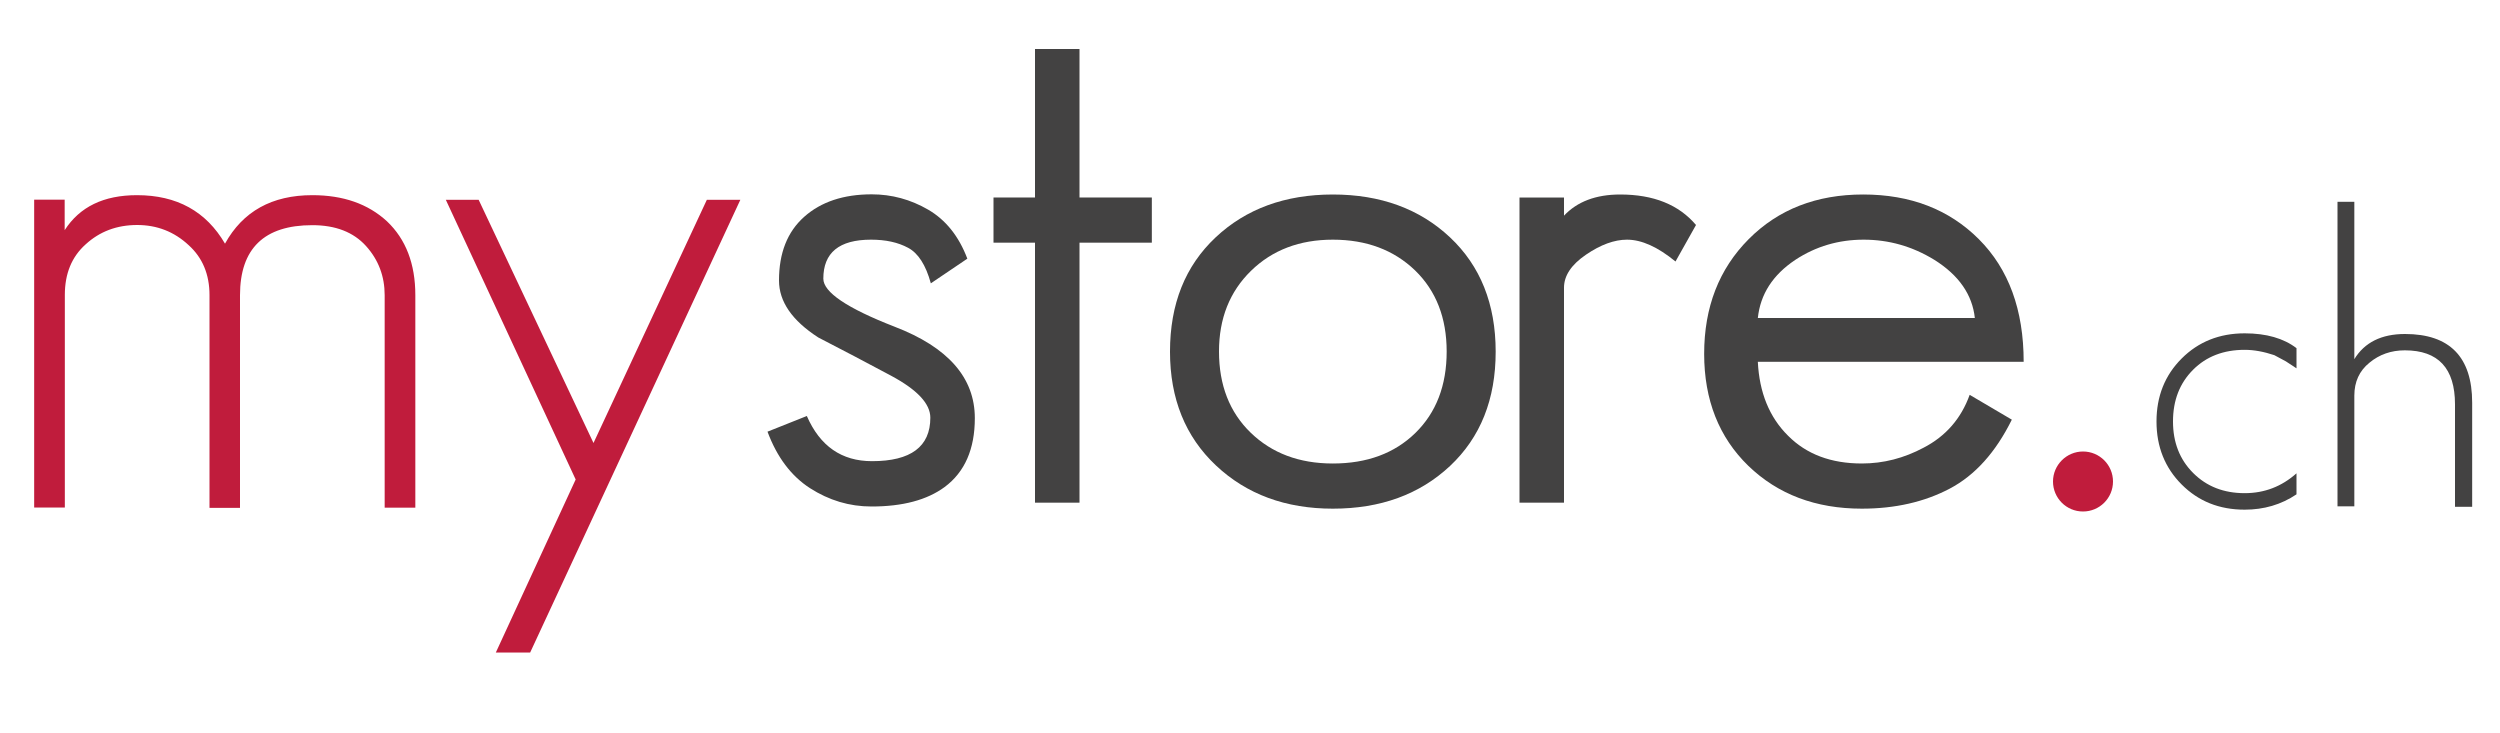
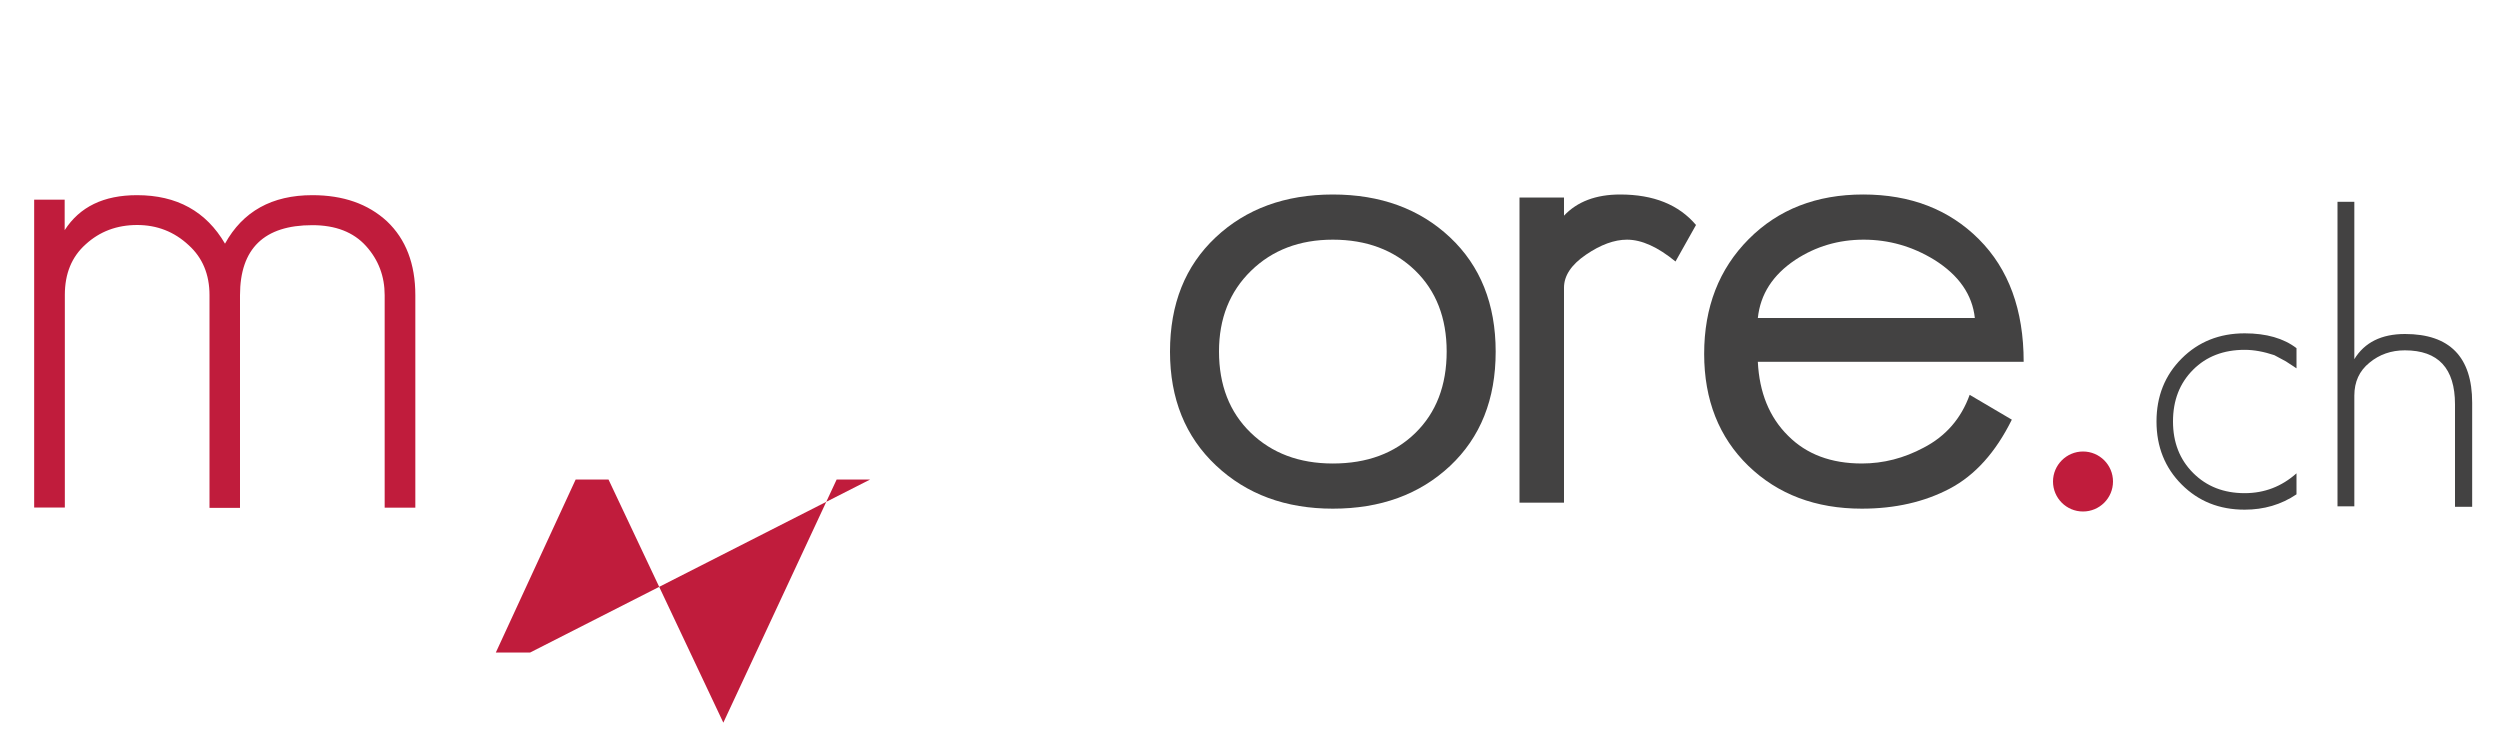
<svg xmlns="http://www.w3.org/2000/svg" version="1.1" id="LOGO-EN" x="0px" y="0px" viewBox="0 0 1500 440" style="enable-background:new 0 0 1500 440;" xml:space="preserve">
  <style type="text/css">
	.st0{enable-background:new    ;}
	.st1{fill:#C01C3C;}
	.st2{fill:#434242;}
</style>
  <g class="st0">
    <path class="st1" d="M230.8,304.6V177.1c0-11.3-3.7-21.2-11.2-29.5c-7.5-8.3-18.2-12.5-32.2-12.5c-28.9,0-43.4,14-43.4,42.1v127.5   h-18.3V177.1c0-12.5-4.2-22.5-12.5-30c-8.7-8.1-19-12.1-30.9-12.1c-12.2,0-22.5,3.9-30.9,11.6c-8.4,7.5-12.5,17.6-12.5,30.4v127.5   H20.5V119.8h18.3v18.3c9-14,23.4-21,43.4-21c23.9,0,41.5,9.7,52.8,29.1c10.7-19.4,28.2-29.1,52.4-29.1c18.5,0,33.4,5.2,44.8,15.7   c11.3,10.7,17,25.5,17,44.3v127.5H230.8z" />
-     <path class="st1" d="M318.1,391.5h-20.6l47.9-103.8l-77.9-167.8h19.7l68.9,145.9l68-145.9h20.1L318.1,391.5z" />
+     <path class="st1" d="M318.1,391.5h-20.6l47.9-103.8h19.7l68.9,145.9l68-145.9h20.1L318.1,391.5z" />
  </g>
  <g class="st0">
    <path class="st2" d="M1346.8,305.8c-15.2,0-27.7-5-37.8-15.1c-10-10-15.1-22.6-15.1-37.8c0-15.1,5-27.7,15.1-37.8   c10-10,22.6-15.1,37.8-15.1c13,0,23.4,3,31.1,8.9v12.1l-6.4-4.2l-6.9-3.7c-6.3-2.1-12.2-3.2-17.8-3.2c-12.7,0-23,4-30.9,11.9   c-8.1,8.1-12.1,18.4-12.1,31.1c0,12.5,4,22.8,12.1,30.9c8.1,8.1,18.4,12.1,30.9,12.1c11.9,0,22.2-4,31.1-11.9v12.6   C1368.7,302.8,1358.3,305.8,1346.8,305.8z" />
    <path class="st2" d="M1473,304.1v-61.5c0-21.6-10-32.4-30.1-32.4c-8.2,0-15.3,2.5-21.2,7.4c-6.1,4.9-9.1,11.5-9.1,19.8v66.4h-10.1   V121.1h10.1v94.4c6.1-10,16.2-15.1,30.4-15.1c26.8,0,40.3,13.8,40.3,41.2v62.5H1473z" />
  </g>
  <path id="Forme_1" class="st1" d="M1249.8,270.9c10,0,18,8.1,18,18c0,10-8.1,18-18,18c-10,0-18-8.1-18-18c0,0,0,0,0,0  C1231.8,279,1239.9,270.9,1249.8,270.9z" />
  <g class="st0">
-     <path class="st2" d="M566.8,292.2c-10.6,7.8-25.2,11.7-43.9,11.7c-13.3,0-25.5-3.7-36.9-11c-11.3-7.3-19.8-18.6-25.5-33.9l23.6-9.4   c7.9,18.1,20.9,27.1,39.1,27.1c23.3,0,35-8.7,35-26.1c0-8.4-7.9-16.8-23.6-25.2c-14.5-7.8-29.1-15.4-43.6-22.9   c-15.8-10.2-23.6-21.6-23.6-34.2c0-16.5,5-29.2,15.1-38.2c10.1-9,23.6-13.5,40.5-13.5c12.1,0,23.4,3.1,33.9,9.2   c10.5,6.1,18.4,15.9,23.5,29.4L558.5,170c-3-11-7.6-18.1-13.6-21.3c-6.1-3.3-13.5-4.9-22.3-4.9c-19.1,0-28.6,7.8-28.6,23.4   c0,8.1,14.2,17.7,42.7,28.8c32.1,12.3,48.2,30.6,48.2,54.9C584.9,269.4,578.9,283.2,566.8,292.2z" />
-     <path class="st2" d="M647.7,145.6v156h-26.7v-156h-24.9v-27.1h24.9V29.4h26.7v89.1h43.4v27.1H647.7z" />
    <path class="st2" d="M799.7,305.2c-28.3,0-51.7-8.6-70.1-25.9C711.2,262,702,239.2,702,211c0-28.6,9.1-51.4,27.4-68.6   c18.2-17.1,41.7-25.7,70.3-25.7c28.6,0,52.1,8.6,70.3,25.7c18.2,17.1,27.4,40,27.4,68.6c0,28.6-9.1,51.4-27.4,68.6   C851.7,296.7,828.3,305.2,799.7,305.2z M799.7,143.8c-19.9,0-36.3,6.2-49.1,18.7c-12.8,12.5-19.2,28.6-19.2,48.4   c0,20.1,6.3,36.4,19,48.7c12.7,12.3,29.1,18.5,49.3,18.5c20.5,0,37-6.1,49.5-18.3c12.5-12.2,18.8-28.5,18.8-48.9   c0-20.1-6.3-36.4-19-48.7C836.3,150,819.9,143.8,799.7,143.8z" />
    <path class="st2" d="M1005.3,156.9c-10.6-8.7-20.3-13.1-29.1-13.1c-7.6,0-15.8,3-24.6,9s-13.2,12.6-13.2,19.8v129h-26.7V118.5h26.7   v10.9c7.9-8.4,19.1-12.7,33.7-12.7c20,0,35.2,6.1,45.5,18.3L1005.3,156.9z" />
    <path class="st2" d="M1054.7,217.1c0.9,18.4,6.9,33.2,18.1,44.3c11.1,11.2,25.9,16.7,44.3,16.7c13,0,25.3-3.2,37.1-9.5   c13.3-6.9,22.5-17.5,27.6-31.7l25.3,14.9c-9.7,19.6-22.1,33.4-37.3,41.4c-15.2,8-32.8,12-52.7,12c-27.7,0-50.4-8.6-68.1-25.7   c-17.6-17.1-26.5-39.5-26.5-67.2c0-28,8.9-50.9,26.7-68.8c17.8-17.9,40.7-26.8,68.7-26.8c28.3,0,51.5,8.9,69.4,26.8   c17.9,17.9,26.9,42.4,26.9,73.6H1054.7z M1118.2,143.8c-15,0-28.7,4-41,12.1c-13.5,9-21,20.6-22.5,34.9h130.2   c-1.5-14-9.6-25.7-24.3-34.9C1147.4,147.8,1133.3,143.8,1118.2,143.8z" />
  </g>
</svg>